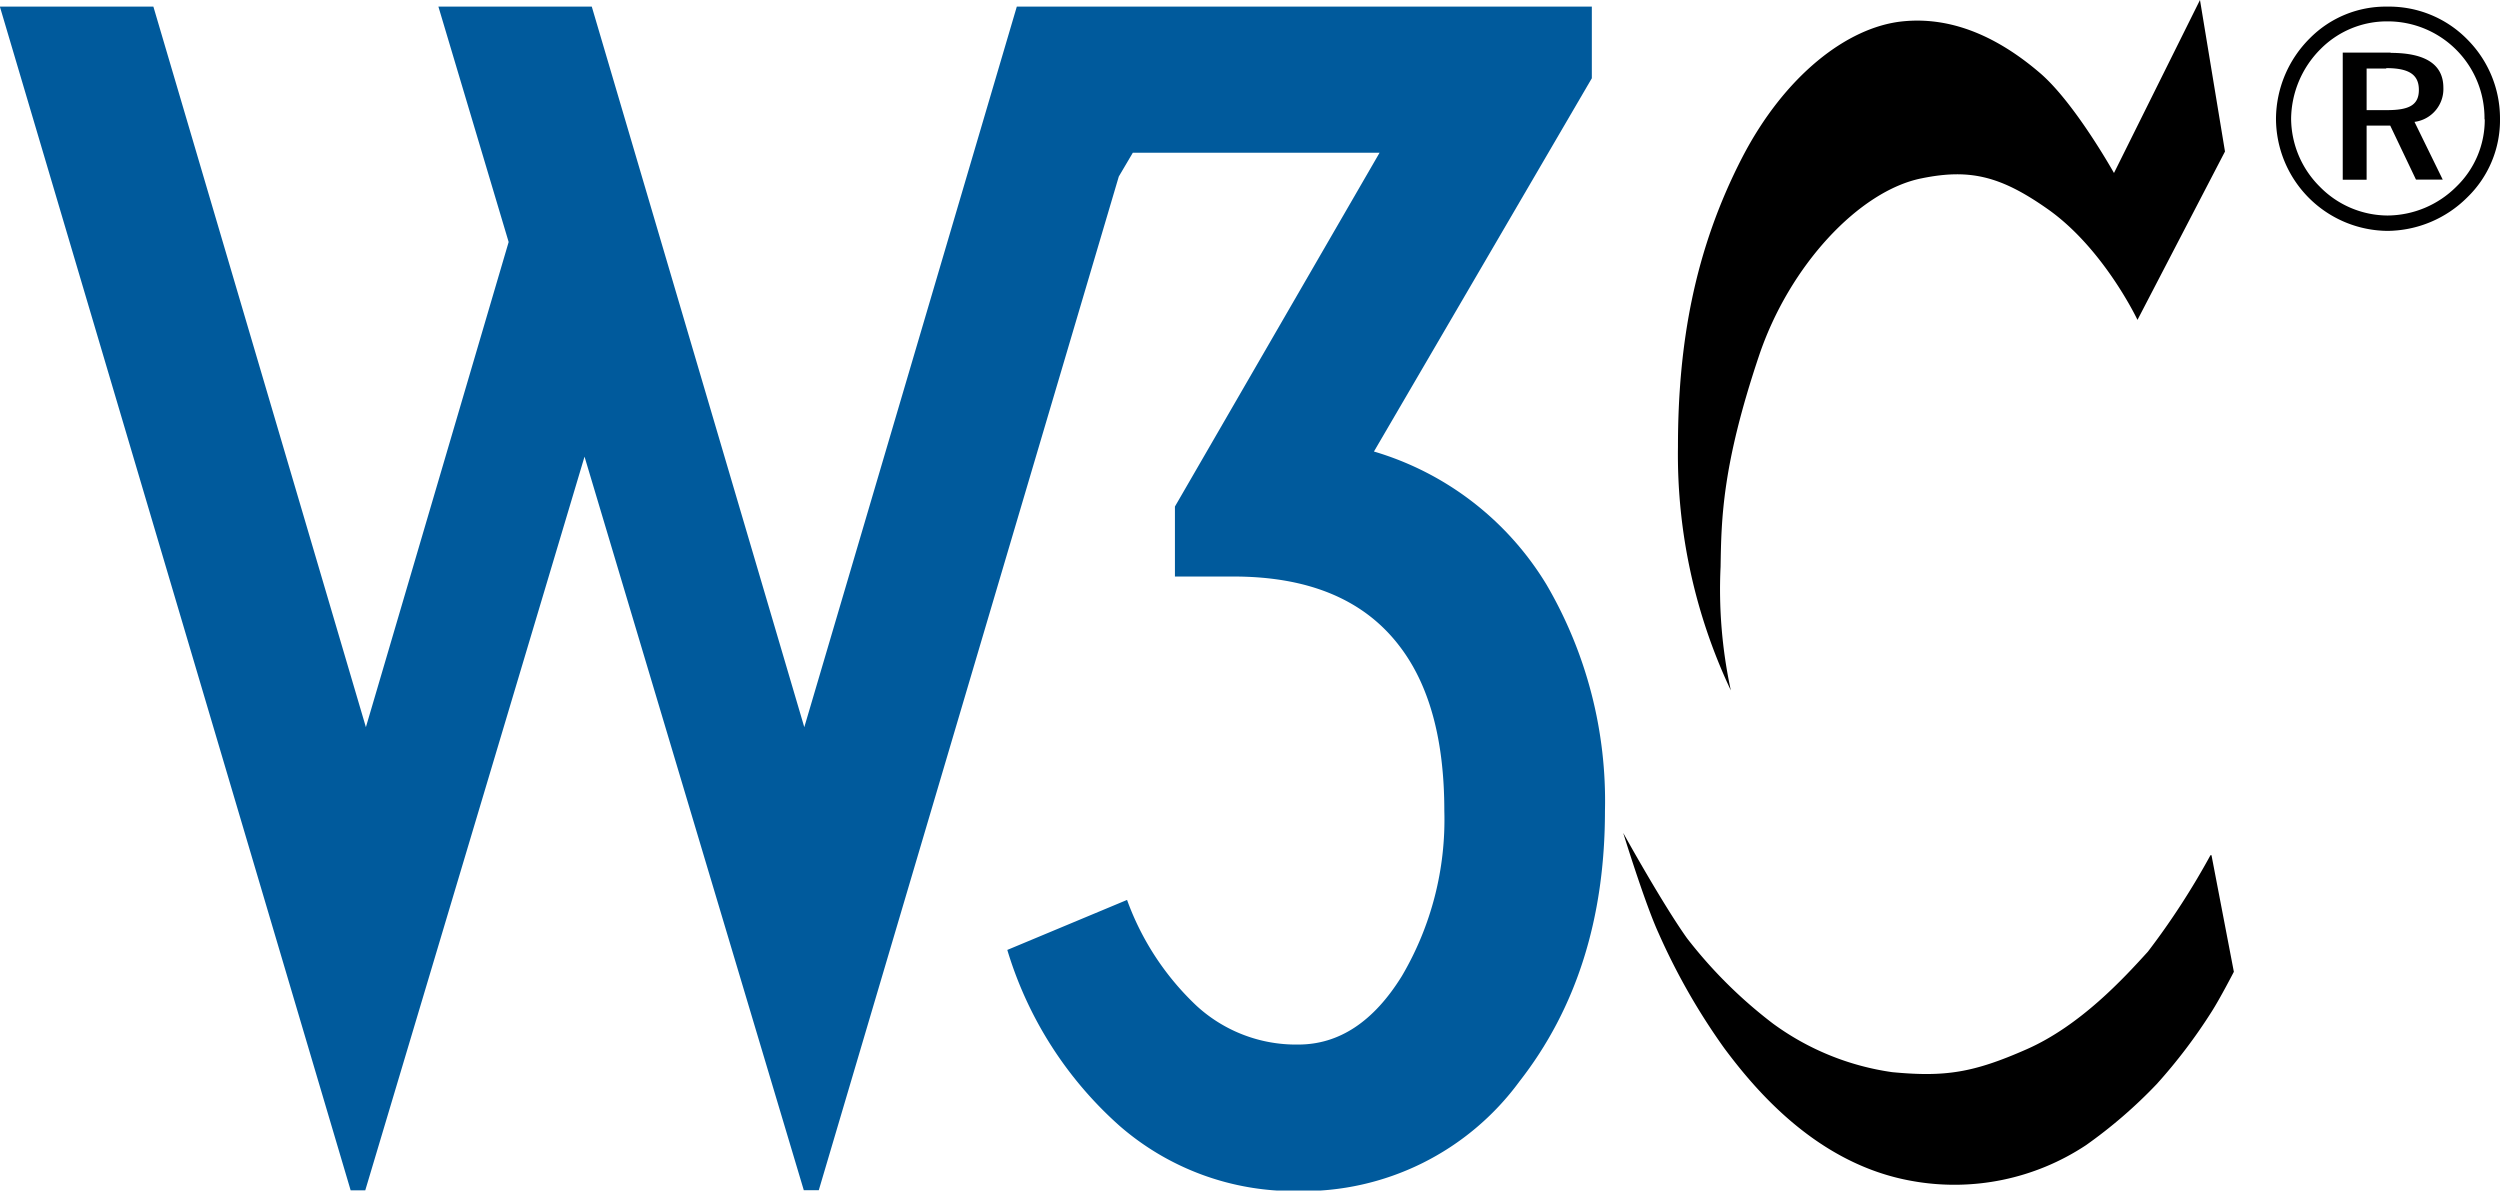
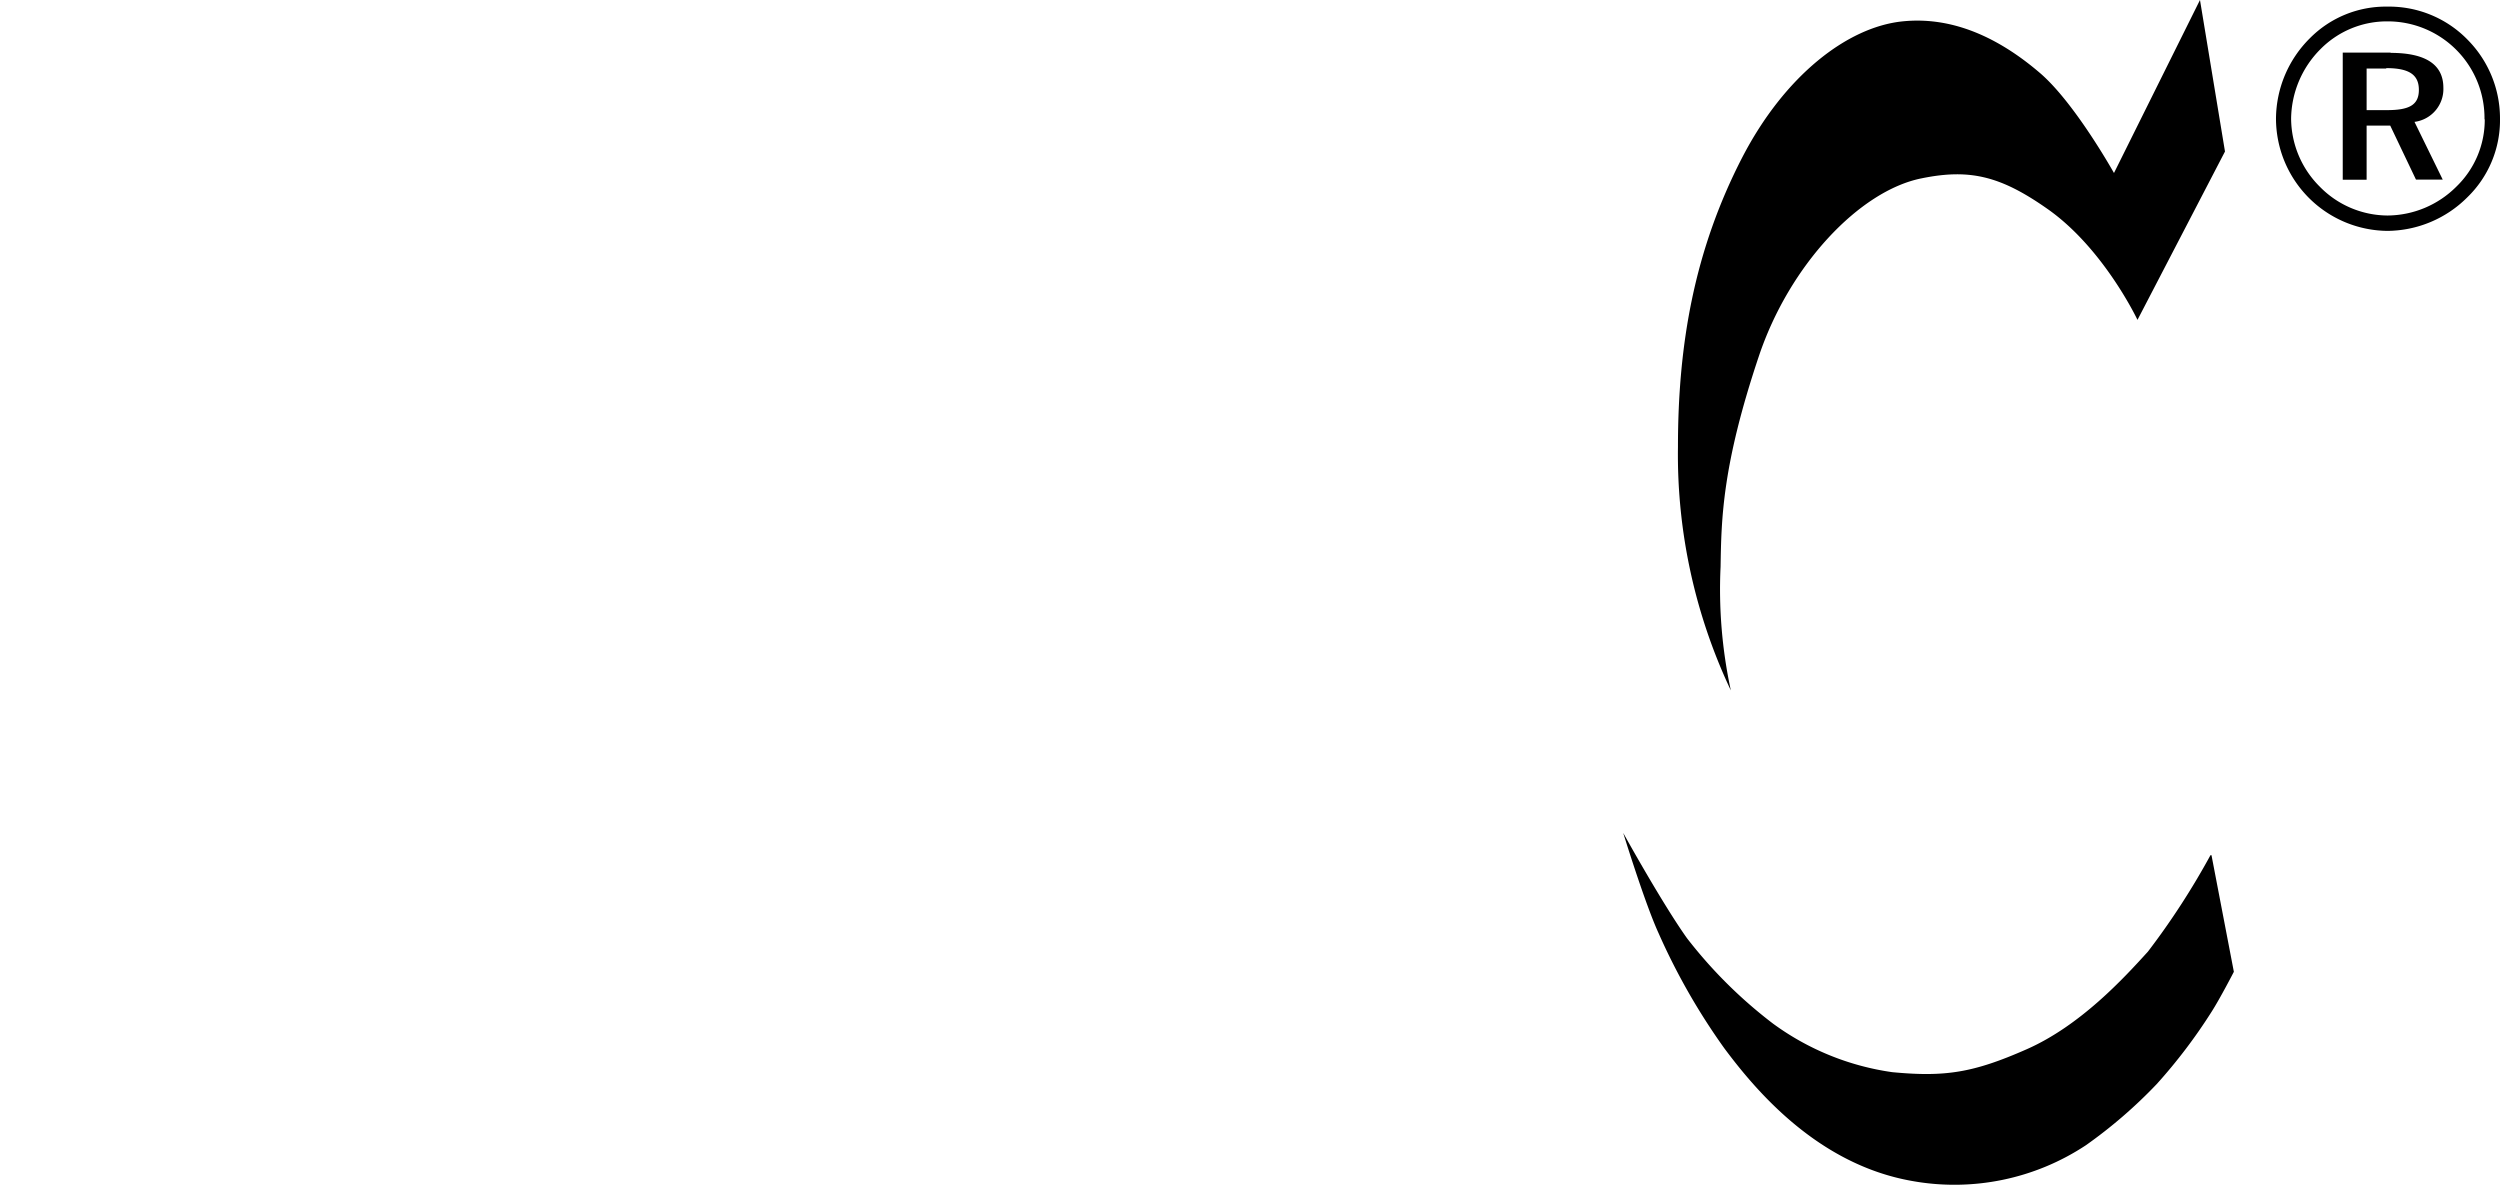
<svg xmlns="http://www.w3.org/2000/svg" viewBox="0 0 199.99 95.24">
-   <path d="M47.34.53l17 57.64 17-57.64h46v5.73l-17.43 29.86a24.13 24.13 0 0 1 13.8 10.64 34.27 34.27 0 0 1 4.68 18.12q0 12.87-6.84 21.63a21.46 21.46 0 0 1-17.71 8.77 21.23 21.23 0 0 1-14.26-5.2 30.61 30.61 0 0 1-9-14.09l9.58-4a21.83 21.83 0 0 0 5.56 8.47 11.76 11.76 0 0 0 8.13 3.1q4.91 0 8.3-5.49a24.66 24.66 0 0 0 3.39-13.22q0-8.54-3.62-13.21-4.24-5.52-13.24-5.52h-4.69v-5.6l16.37-28.3H90.62l-1.12 1.9-24 81.09h-1.2L46.76 36.53 29.22 95.22h-1.17L-.01.53h12.28l17 57.64 11.42-38.81L35.07.53h12.27z" fill="#005a9c" />
  <path d="M190.99.53a8.54 8.54 0 0 0-6.21 2.53 9.15 9.15 0 0 0-2.71 6.41 9 9 0 0 0 8.92 9 9.13 9.13 0 0 0 6.36-2.66 8.6 8.6 0 0 0 2.64-6.33 8.94 8.94 0 0 0-2.58-6.29 8.76 8.76 0 0 0-6.42-2.66zm7.78 9a7.43 7.43 0 0 1-2.26 5.39 7.86 7.86 0 0 1-5.52 2.32 7.63 7.63 0 0 1-5.42-2.31 7.74 7.74 0 0 1-2.29-5.44 8 8 0 0 1 2.36-5.57 7.47 7.47 0 0 1 5.35-2.21 7.74 7.74 0 0 1 7.76 7.85zm-7.53-5.32h-3.83v10.17h1.91v-4.33h1.89l2.06 4.32h2.14l-2.26-4.62a2.65 2.65 0 0 0 2.31-2.73c0-1.84-1.39-2.79-4.22-2.79zm-.35 1.24c1.79 0 2.61.5 2.61 1.74s-.82 1.62-2.56 1.62h-1.62V5.48h1.57zM175.99 0l2 12.12-7 13.47s-2.7-5.72-7.19-8.87c-3.78-2.66-6.25-3.24-10.1-2.45-4.95 1-10.56 6.94-13 14.23-2.93 8.73-3 13-3.06 16.83a38.26 38.26 0 0 0 .82 9.9 44.12 44.12 0 0 1-4.23-19.49c0-8.27 1.33-15.76 5.15-23.16 3.37-6.5 8.37-10.41 12.81-10.87s8.21 1.74 11 4.13 5.92 8 5.92 8L175.99 0zM176.83 68.41a60 60 0 0 1-5 7.71c-1.94 2.14-5.41 5.92-9.69 7.81s-6.53 2.24-10.76 1.84a21.15 21.15 0 0 1-9.54-3.88 37.14 37.14 0 0 1-6.89-6.84c-2-2.81-5.1-8.42-5.1-8.42s1.73 5.62 2.82 8a51.8 51.8 0 0 0 5.27 9.23c2.54 3.41 7.48 9.28 15 10.61a19.07 19.07 0 0 0 13.93-2.86 38.36 38.36 0 0 0 5.66-4.89 42.82 42.82 0 0 0 4.38-5.77c.68-1.06 1.79-3.21 1.79-3.21l-1.79-9.33z" />
</svg>